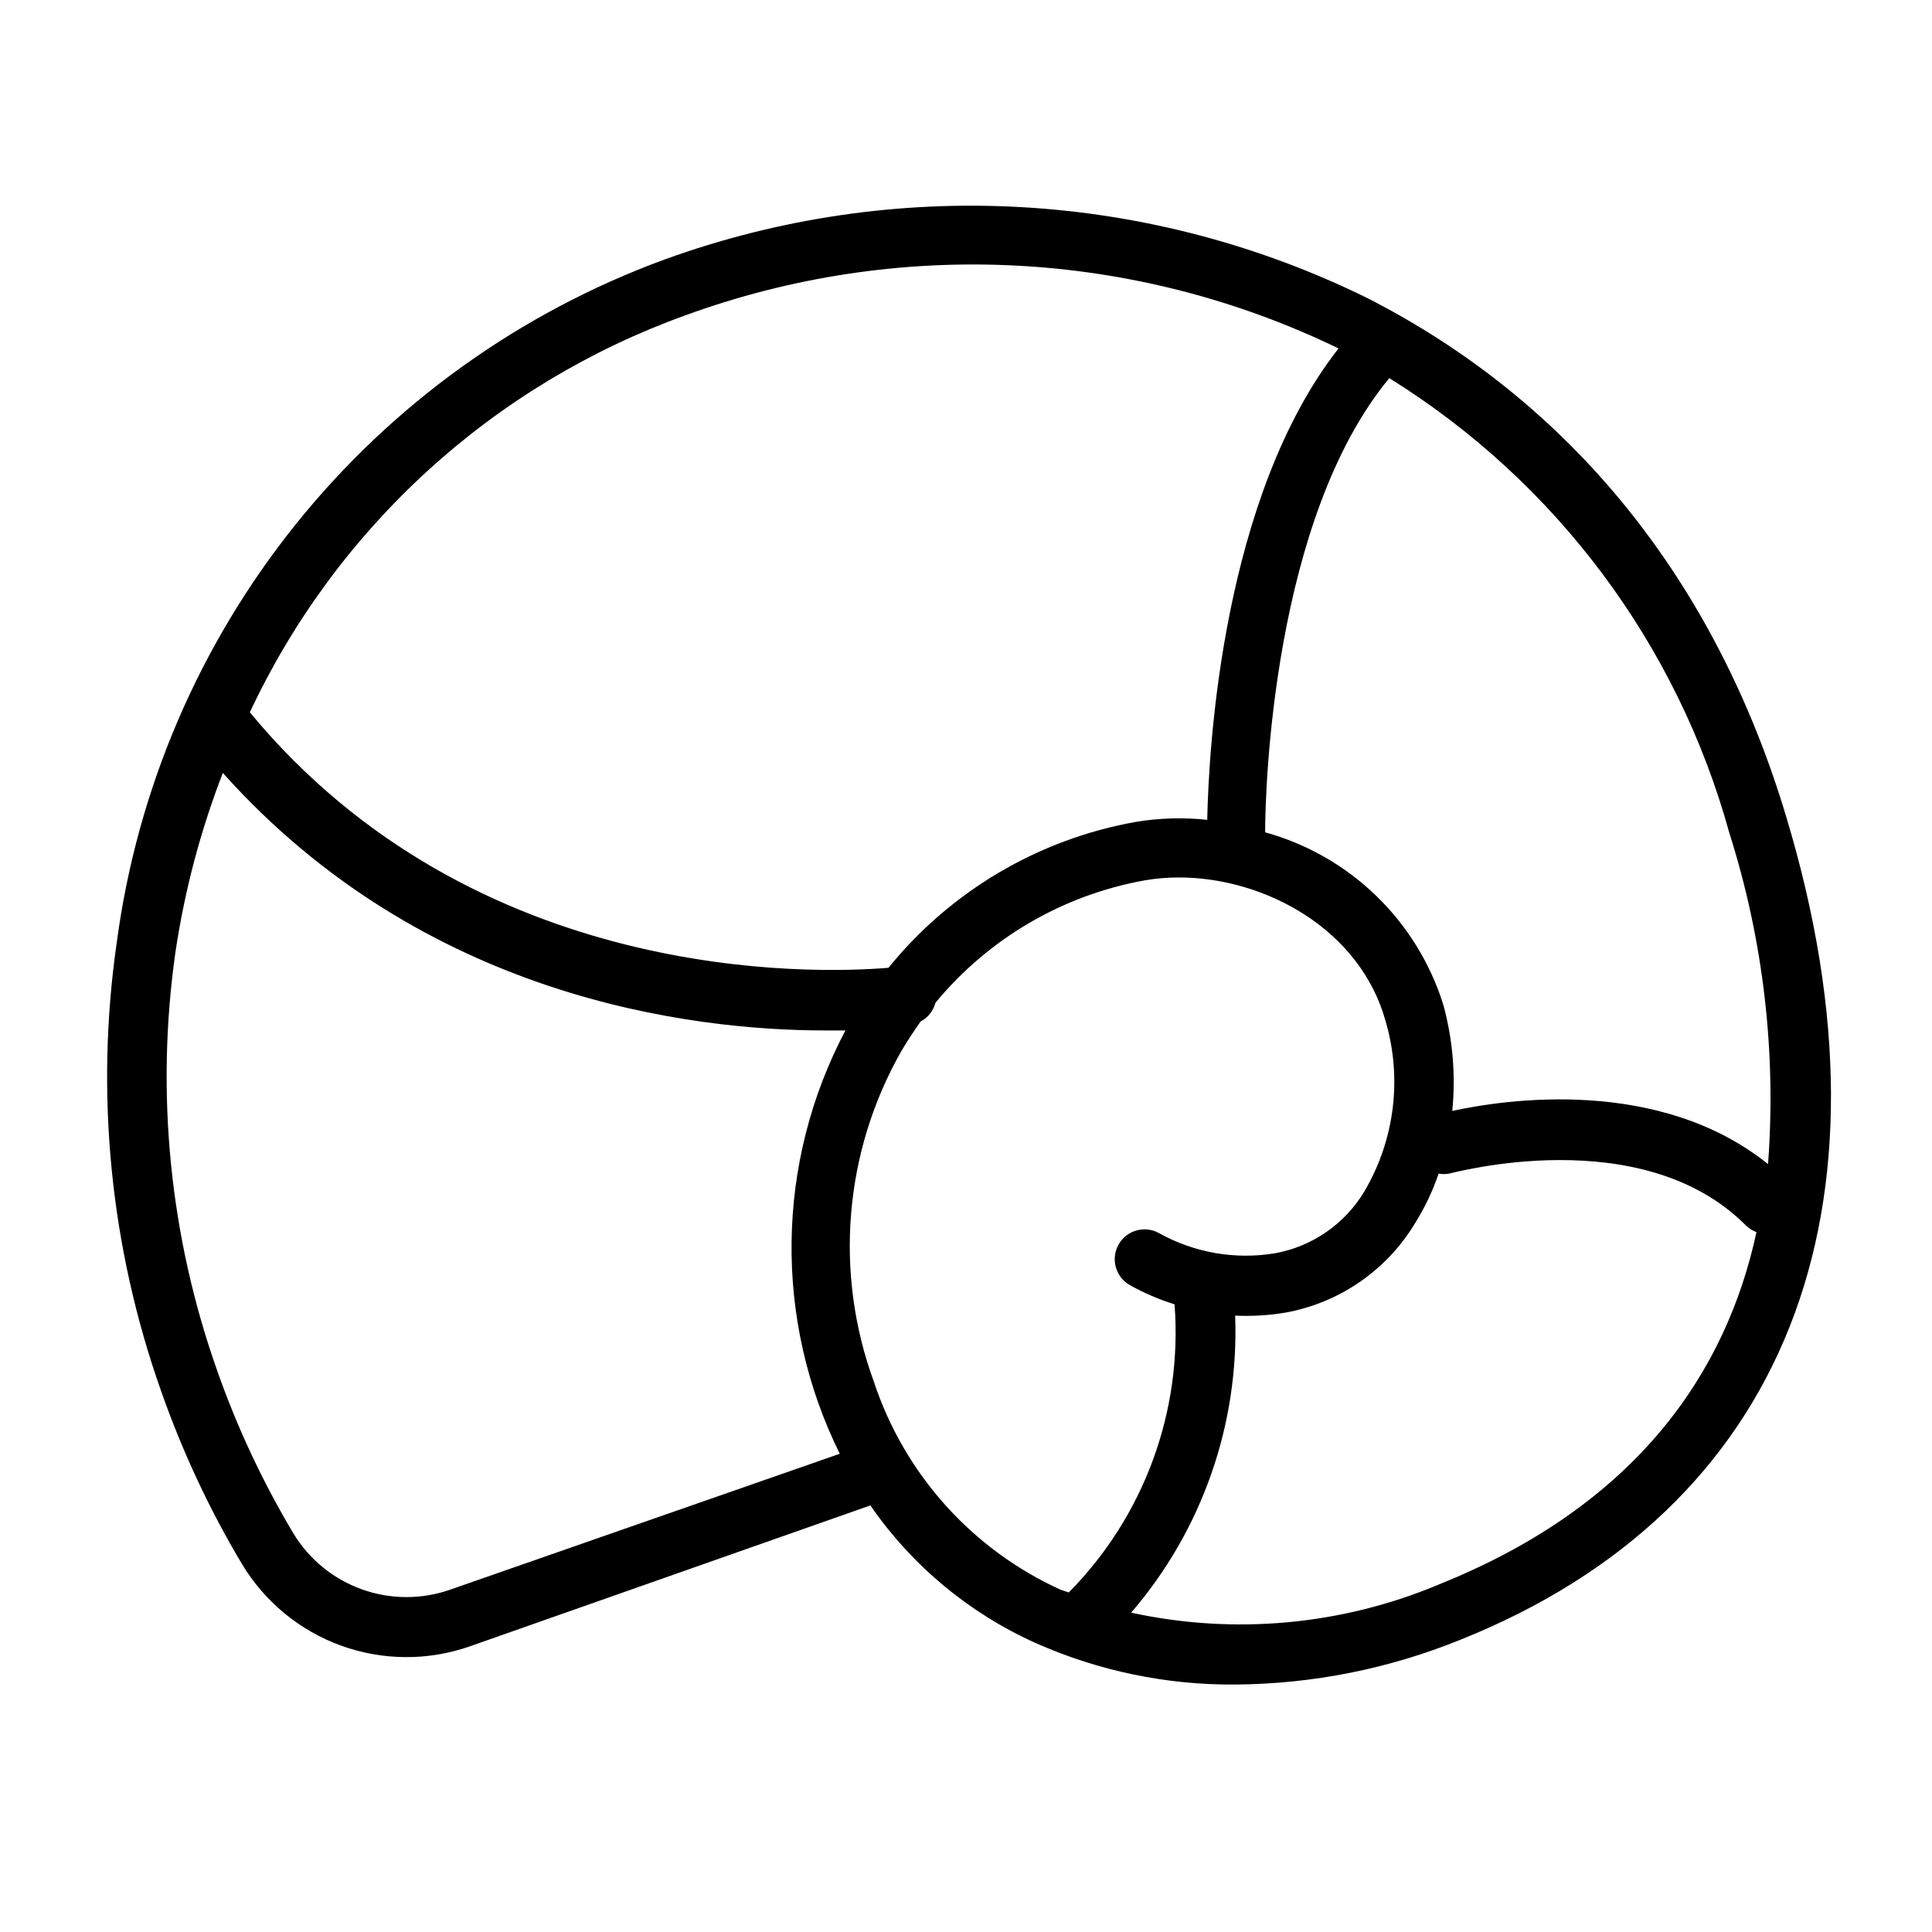
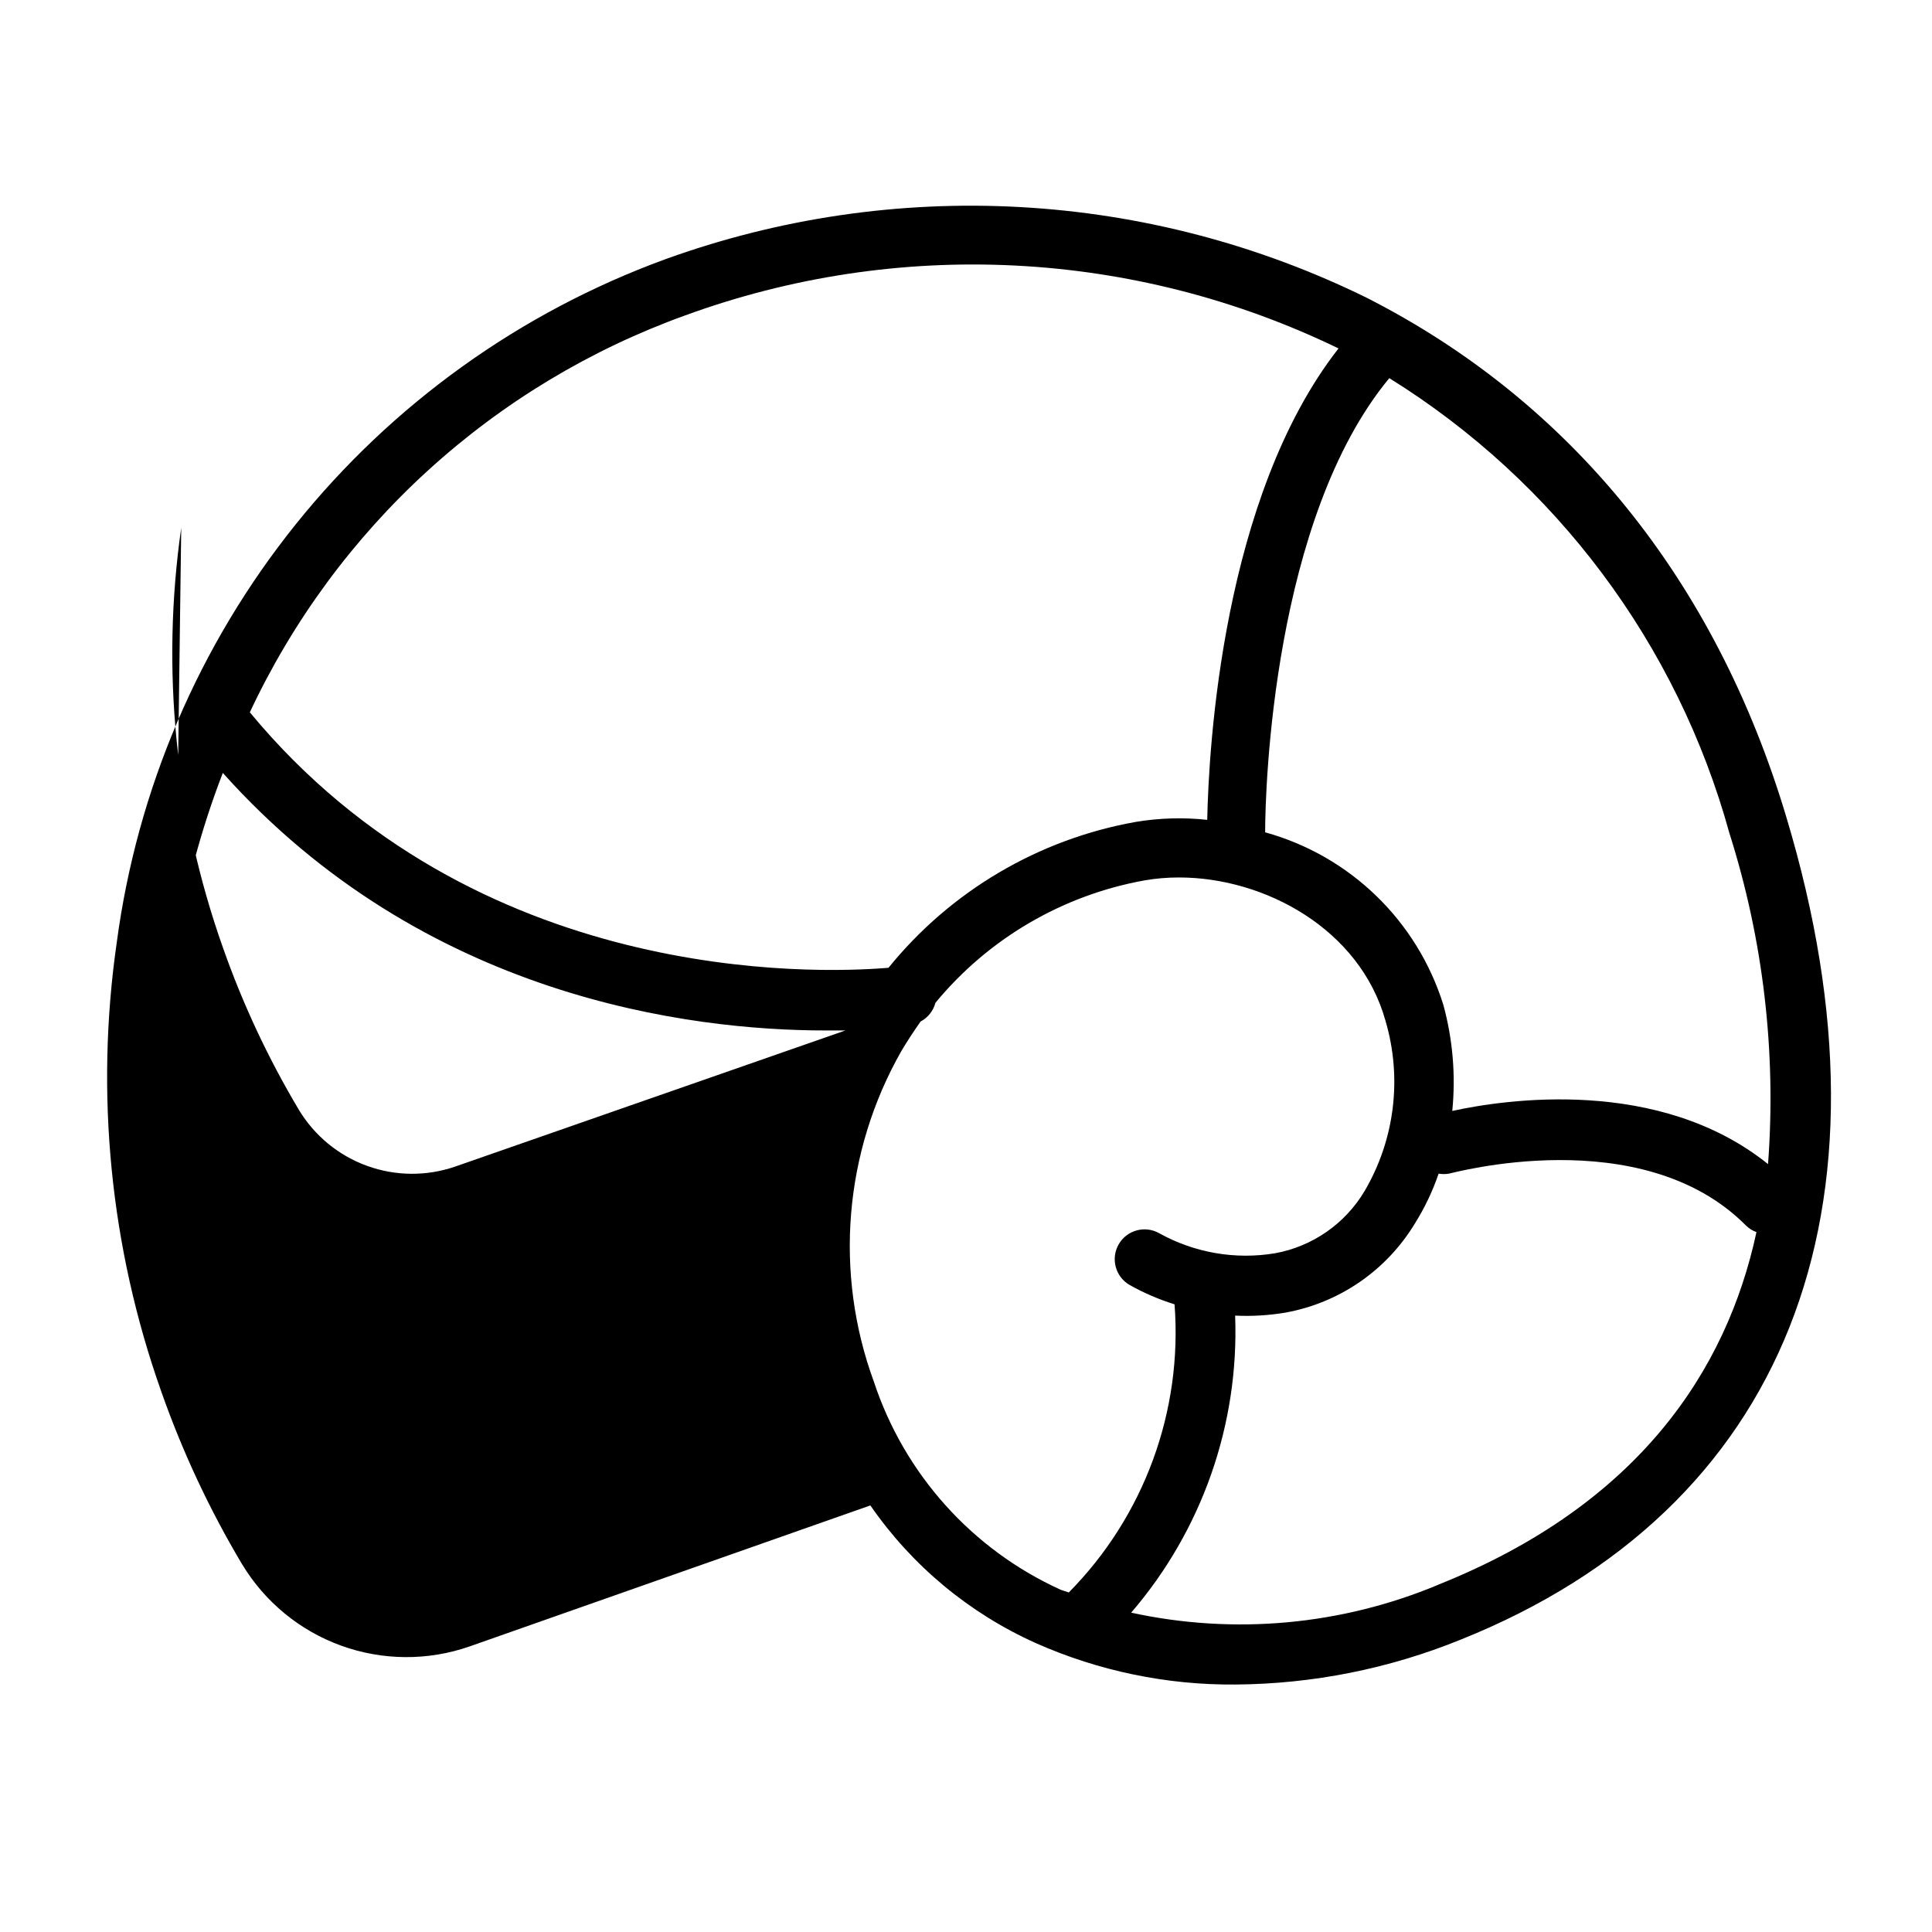
<svg xmlns="http://www.w3.org/2000/svg" fill="#000000" width="800px" height="800px" version="1.1" viewBox="144 144 512 512">
-   <path d="m208.16 558.54c6.019 9.984 15.285 17.602 26.246 21.574 10.965 3.969 22.961 4.051 33.977 0.23l106.27-37.391v-0.004c11.027 15.965 26.219 28.598 43.926 36.527 16.625 7.363 34.633 11.094 52.82 10.941 20.461-0.145 40.711-4.18 59.668-11.887 86.121-34.48 117.61-113.98 86.355-217.9-18.812-62.977-57.23-110.21-111.15-137.68v0.004c-28.723-14.133-60-22.324-91.965-24.082-31.961-1.758-63.949 2.949-94.051 13.848-38.434 14.051-72.293 38.348-97.91 70.262-25.613 31.914-42.008 70.23-47.406 110.8-5.762 39.961-1.734 80.723 11.73 118.79 5.606 16.004 12.805 31.402 21.488 45.973zm167.44-48.336c-10.59-28.848-7.941-60.898 7.242-87.617 1.574-2.676 3.305-5.273 5.117-7.871 1.949-1.027 3.379-2.828 3.938-4.957 14.031-17.016 33.641-28.504 55.34-32.434 3.043-0.531 6.125-0.793 9.211-0.789 22.75 0 47.941 13.699 54.711 37.941v0.004c4.496 15.207 2.473 31.605-5.59 45.262-5.152 8.598-13.758 14.566-23.617 16.375-10.535 1.766-21.355-0.094-30.699-5.273-3.781-2.176-8.613-0.871-10.785 2.91-2.176 3.785-0.871 8.613 2.914 10.785 3.769 2.117 7.754 3.832 11.887 5.117 2.16 28.312-8.066 56.168-28.027 76.359l-2.125-0.707c-23.473-10.652-41.422-30.633-49.516-55.105zm149.57 53.766c-25.73 10.758-54.148 13.34-81.398 7.398 18.785-21.824 28.629-49.941 27.555-78.719 4.449 0.215 8.91-0.051 13.301-0.789 14.301-2.578 26.805-11.18 34.324-23.613 2.606-4.148 4.719-8.586 6.297-13.227 0.91 0.164 1.844 0.164 2.754 0 0.473 0 51.012-14.168 78.719 13.777h0.004c0.785 0.762 1.727 1.352 2.754 1.73-7.949 36.922-31.488 72.266-84.152 93.363zm77.145-199.16c8.984 28.309 12.457 58.074 10.234 87.691-28.891-23.223-69.668-17.16-83.68-14.09 0.938-9.434 0.137-18.957-2.363-28.102-6.941-22.285-24.734-39.516-47.23-45.738 0-11.809 2.125-83.207 32.906-120.36 44.145 27.43 76.332 70.492 90.133 120.6zm-276.78-137.21c27.98-10.23 57.73-14.727 87.48-13.227 29.754 1.5 58.898 8.969 85.707 21.965-30.781 39.359-34.402 105.8-34.793 124.93h-0.004c-6.316-0.684-12.699-0.5-18.969 0.551-25.766 4.598-49.016 18.316-65.496 38.652-19.68 1.652-109.5 4.566-169.25-67.699v-0.004c11.363-24.25 27.398-46.023 47.188-64.07s42.945-32.012 68.137-41.098zm-135 168.46c2.426-16.156 6.625-31.996 12.516-47.23 53.293 59.59 123.98 68.25 159.72 68.25h5.277c-18.496 34.977-19.055 76.715-1.496 112.18l-103.36 36.055c-7.59 2.629-15.855 2.57-23.41-0.168-7.551-2.734-13.934-7.984-18.078-14.867-8.137-13.645-14.891-28.07-20.152-43.062-12.605-35.613-16.387-73.754-11.02-111.15z" />
+   <path d="m208.16 558.54c6.019 9.984 15.285 17.602 26.246 21.574 10.965 3.969 22.961 4.051 33.977 0.23l106.27-37.391v-0.004c11.027 15.965 26.219 28.598 43.926 36.527 16.625 7.363 34.633 11.094 52.82 10.941 20.461-0.145 40.711-4.18 59.668-11.887 86.121-34.48 117.61-113.98 86.355-217.9-18.812-62.977-57.23-110.21-111.15-137.68v0.004c-28.723-14.133-60-22.324-91.965-24.082-31.961-1.758-63.949 2.949-94.051 13.848-38.434 14.051-72.293 38.348-97.91 70.262-25.613 31.914-42.008 70.23-47.406 110.8-5.762 39.961-1.734 80.723 11.73 118.79 5.606 16.004 12.805 31.402 21.488 45.973zm167.44-48.336c-10.59-28.848-7.941-60.898 7.242-87.617 1.574-2.676 3.305-5.273 5.117-7.871 1.949-1.027 3.379-2.828 3.938-4.957 14.031-17.016 33.641-28.504 55.34-32.434 3.043-0.531 6.125-0.793 9.211-0.789 22.75 0 47.941 13.699 54.711 37.941v0.004c4.496 15.207 2.473 31.605-5.59 45.262-5.152 8.598-13.758 14.566-23.617 16.375-10.535 1.766-21.355-0.094-30.699-5.273-3.781-2.176-8.613-0.871-10.785 2.91-2.176 3.785-0.871 8.613 2.914 10.785 3.769 2.117 7.754 3.832 11.887 5.117 2.16 28.312-8.066 56.168-28.027 76.359l-2.125-0.707c-23.473-10.652-41.422-30.633-49.516-55.105zm149.57 53.766c-25.73 10.758-54.148 13.34-81.398 7.398 18.785-21.824 28.629-49.941 27.555-78.719 4.449 0.215 8.91-0.051 13.301-0.789 14.301-2.578 26.805-11.18 34.324-23.613 2.606-4.148 4.719-8.586 6.297-13.227 0.91 0.164 1.844 0.164 2.754 0 0.473 0 51.012-14.168 78.719 13.777h0.004c0.785 0.762 1.727 1.352 2.754 1.73-7.949 36.922-31.488 72.266-84.152 93.363zm77.145-199.16c8.984 28.309 12.457 58.074 10.234 87.691-28.891-23.223-69.668-17.16-83.68-14.09 0.938-9.434 0.137-18.957-2.363-28.102-6.941-22.285-24.734-39.516-47.23-45.738 0-11.809 2.125-83.207 32.906-120.36 44.145 27.43 76.332 70.492 90.133 120.6zm-276.78-137.21c27.98-10.23 57.73-14.727 87.48-13.227 29.754 1.5 58.898 8.969 85.707 21.965-30.781 39.359-34.402 105.8-34.793 124.93h-0.004c-6.316-0.684-12.699-0.5-18.969 0.551-25.766 4.598-49.016 18.316-65.496 38.652-19.68 1.652-109.5 4.566-169.25-67.699v-0.004c11.363-24.25 27.398-46.023 47.188-64.07s42.945-32.012 68.137-41.098zm-135 168.46c2.426-16.156 6.625-31.996 12.516-47.23 53.293 59.59 123.98 68.25 159.72 68.25h5.277l-103.36 36.055c-7.59 2.629-15.855 2.57-23.41-0.168-7.551-2.734-13.934-7.984-18.078-14.867-8.137-13.645-14.891-28.07-20.152-43.062-12.605-35.613-16.387-73.754-11.02-111.15z" />
</svg>